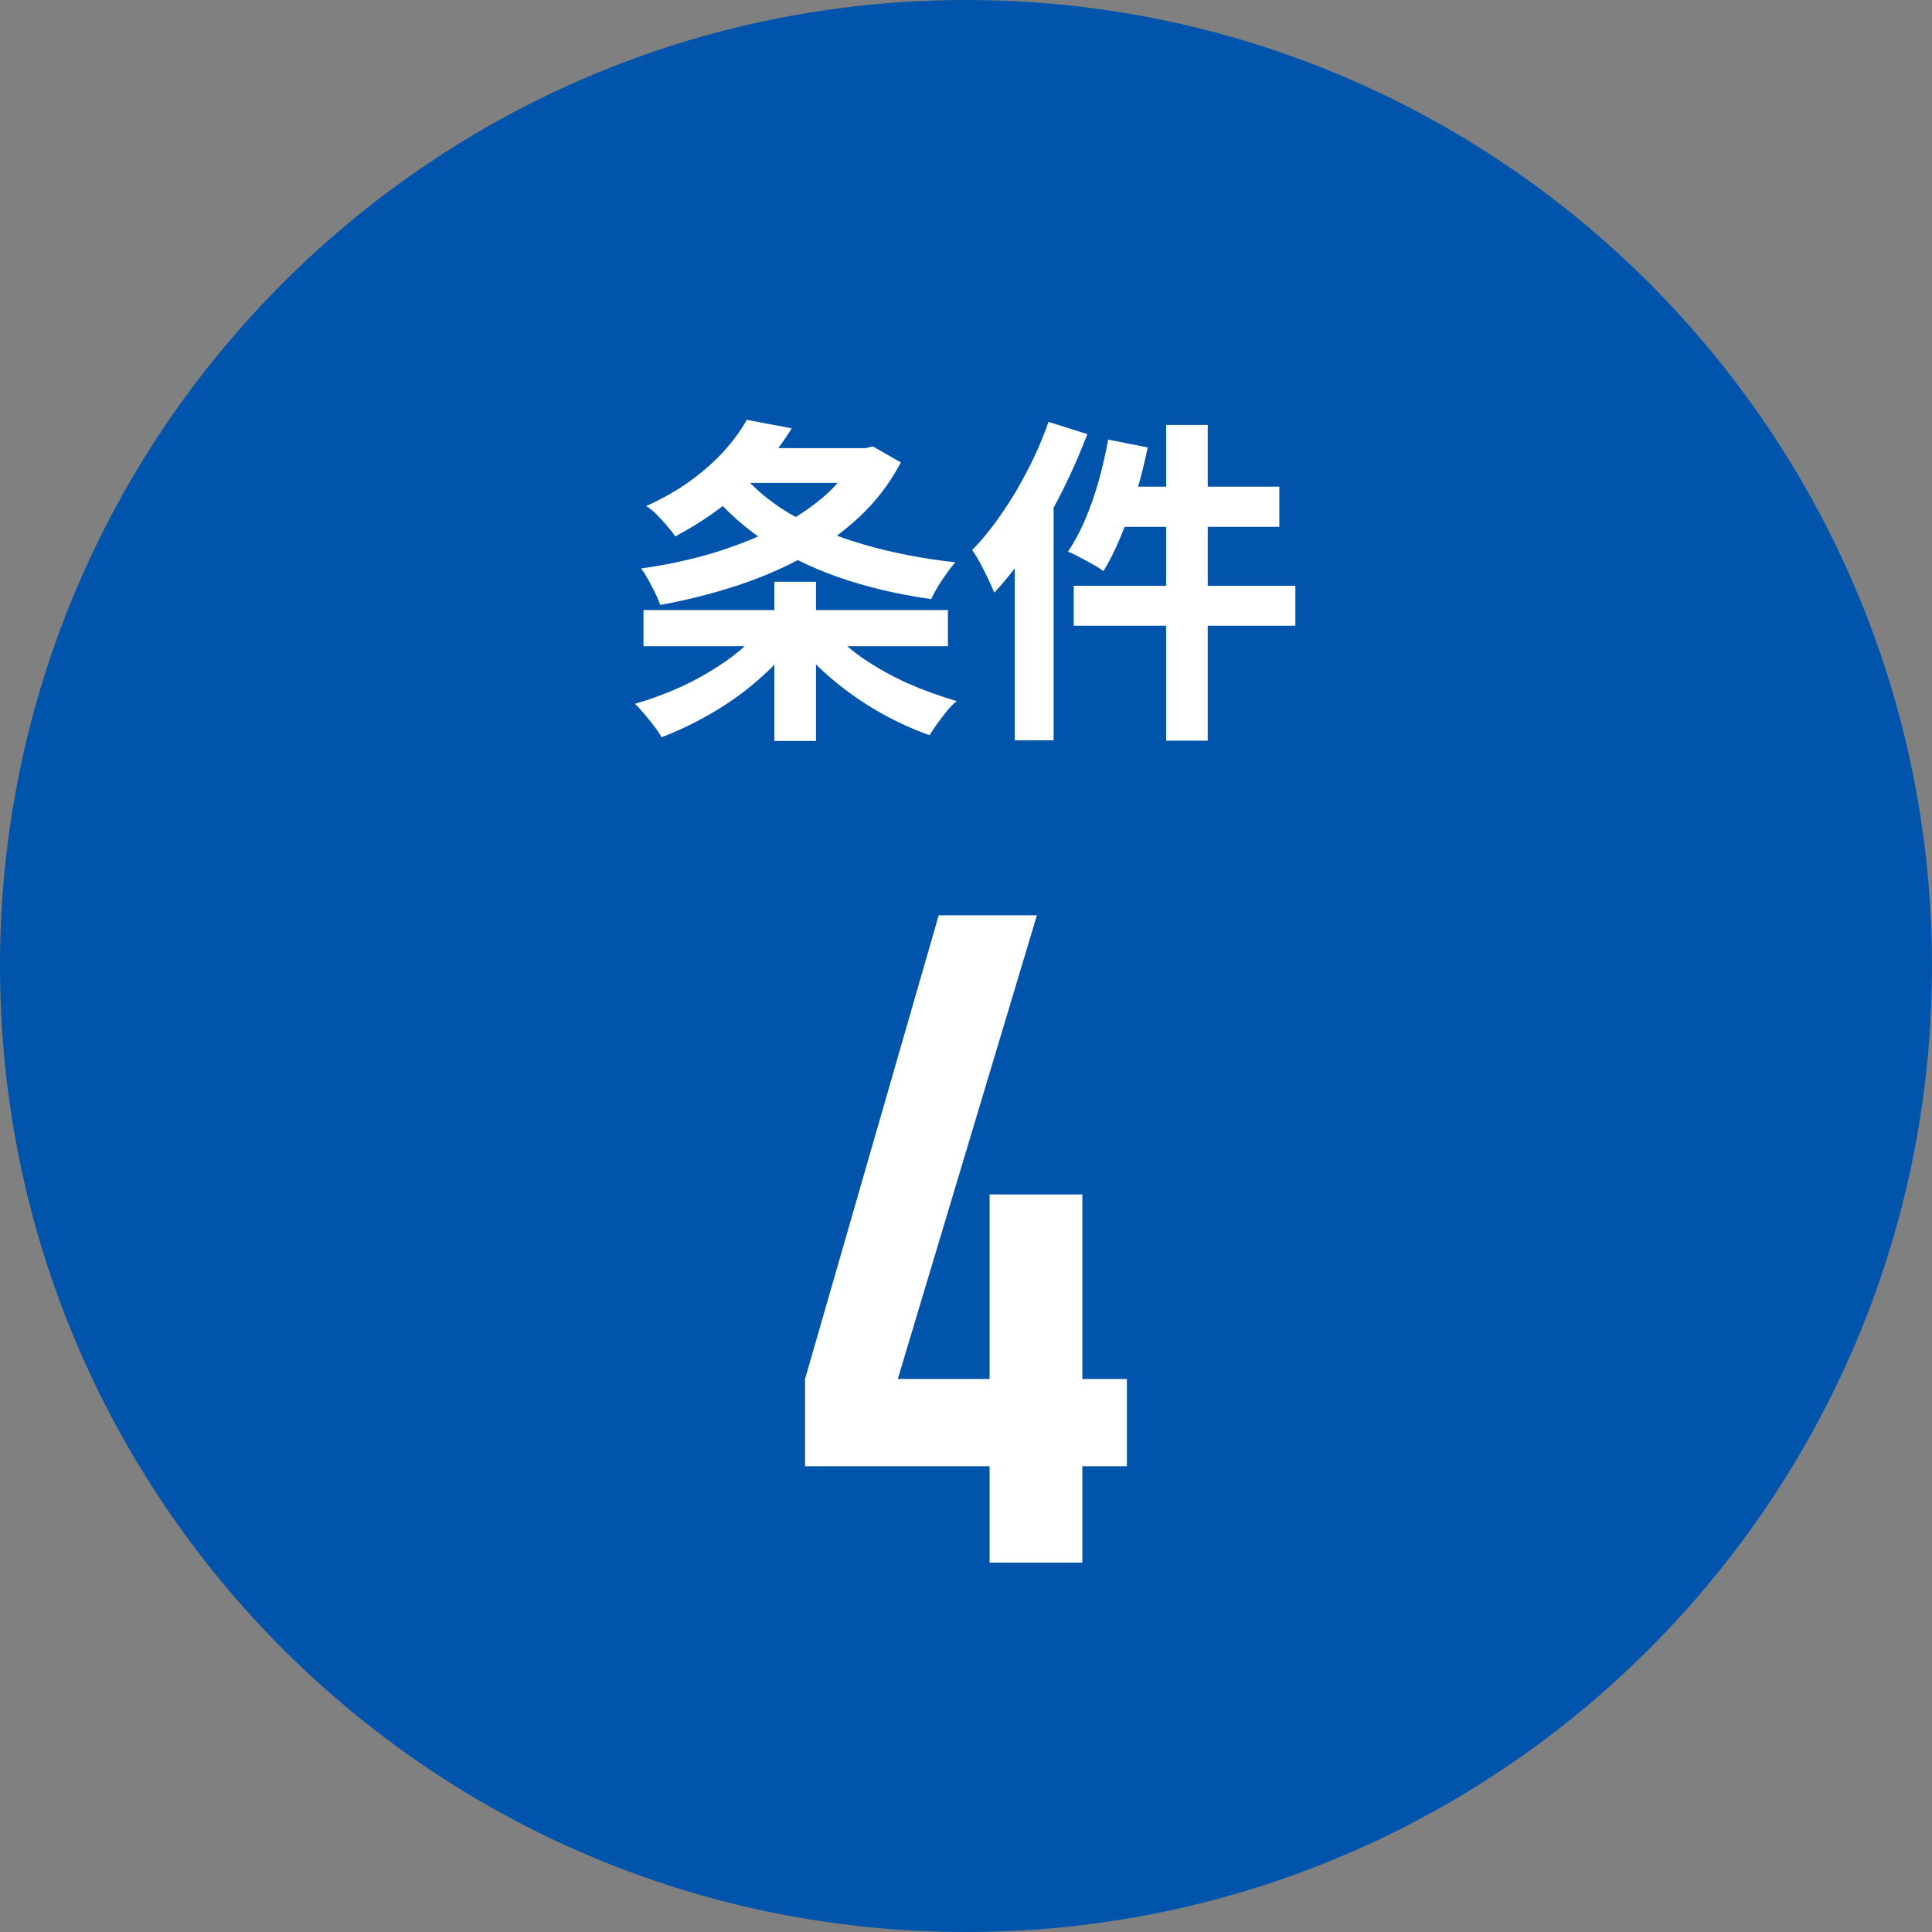
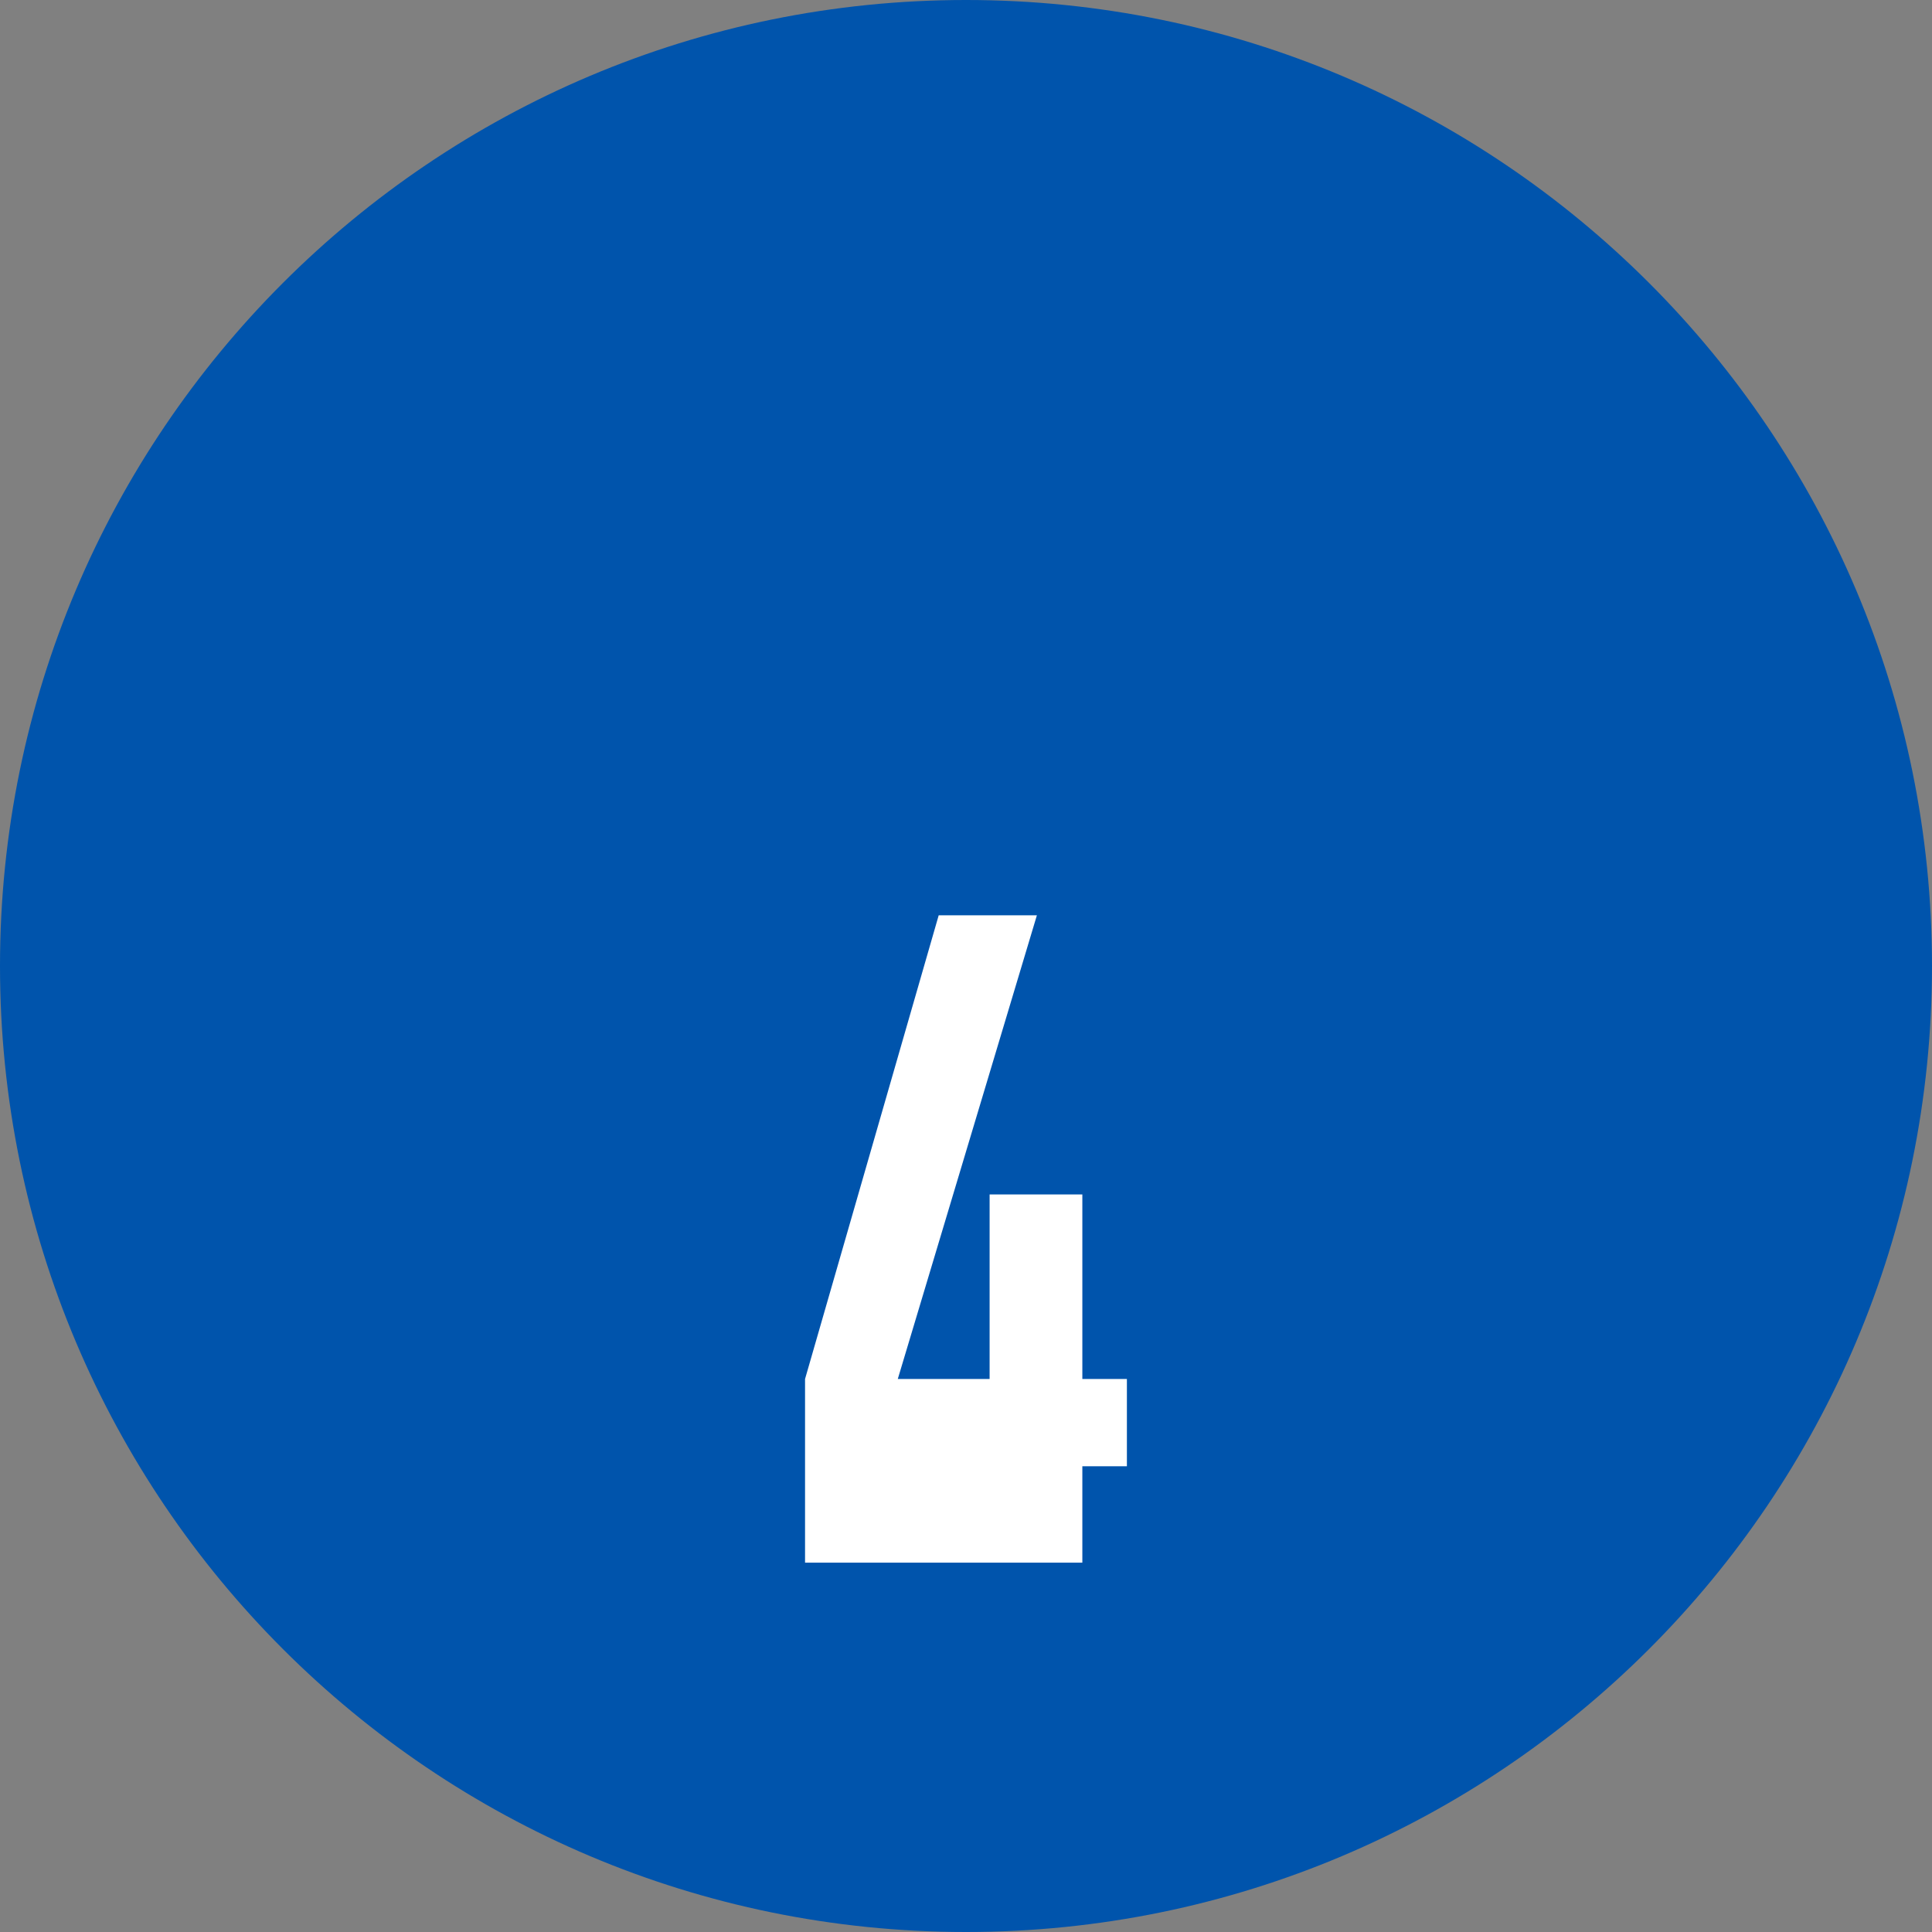
<svg xmlns="http://www.w3.org/2000/svg" width="68" height="68" viewBox="0 0 68 68" fill="none">
  <rect x="0" y="0" width="68" height="68" fill="#808080" stroke="none" />
  <path d="M0 34C0 15.222 15.222 0 34 0C52.778 0 68 15.222 68 34C68 52.778 52.778 68 34 68C15.222 68 0 52.778 0 34Z" fill="#0054AC" />
-   <path d="M25.78 15.772H30.58V16.996H25.78V15.772ZM30.184 15.772H30.472L30.724 15.712L31.708 16.276C31.324 17.004 30.836 17.644 30.244 18.196C29.652 18.748 28.98 19.228 28.228 19.636C27.484 20.036 26.688 20.372 25.84 20.644C24.992 20.916 24.124 21.132 23.236 21.292C23.172 21.1 23.072 20.88 22.936 20.632C22.808 20.376 22.684 20.168 22.564 20.008C23.38 19.896 24.18 19.728 24.964 19.504C25.748 19.272 26.48 18.992 27.16 18.664C27.848 18.328 28.452 17.94 28.972 17.5C29.492 17.052 29.896 16.548 30.184 15.988V15.772ZM26.284 14.776L27.868 15.076C27.404 15.82 26.844 16.512 26.188 17.152C25.54 17.792 24.732 18.368 23.764 18.88C23.692 18.768 23.596 18.644 23.476 18.508C23.364 18.372 23.244 18.24 23.116 18.112C22.988 17.984 22.864 17.884 22.744 17.812C23.344 17.54 23.868 17.24 24.316 16.912C24.772 16.576 25.164 16.228 25.492 15.868C25.82 15.5 26.084 15.136 26.284 14.776ZM25.948 16.468C26.404 17.076 27.012 17.608 27.772 18.064C28.54 18.512 29.42 18.88 30.412 19.168C31.404 19.456 32.476 19.664 33.628 19.792C33.532 19.896 33.428 20.028 33.316 20.188C33.204 20.34 33.1 20.496 33.004 20.656C32.908 20.816 32.832 20.96 32.776 21.088C31.592 20.92 30.496 20.66 29.488 20.308C28.488 19.956 27.588 19.504 26.788 18.952C25.988 18.4 25.304 17.744 24.736 16.984L25.948 16.468ZM22.648 21.472H33.364V22.744H22.648V21.472ZM27.256 20.476H28.72V26.08H27.256V20.476ZM26.824 22.108L27.952 22.588C27.592 23.068 27.16 23.524 26.656 23.956C26.16 24.388 25.62 24.772 25.036 25.108C24.46 25.444 23.876 25.724 23.284 25.948C23.22 25.828 23.132 25.696 23.02 25.552C22.908 25.408 22.792 25.264 22.672 25.12C22.56 24.984 22.452 24.868 22.348 24.772C22.932 24.604 23.508 24.388 24.076 24.124C24.644 23.852 25.168 23.544 25.648 23.2C26.128 22.848 26.52 22.484 26.824 22.108ZM29.14 22.072C29.452 22.44 29.848 22.796 30.328 23.14C30.816 23.476 31.348 23.776 31.924 24.04C32.508 24.296 33.092 24.508 33.676 24.676C33.564 24.764 33.448 24.88 33.328 25.024C33.208 25.176 33.092 25.328 32.98 25.48C32.876 25.632 32.788 25.764 32.716 25.876C32.124 25.668 31.532 25.396 30.94 25.06C30.356 24.724 29.812 24.344 29.308 23.92C28.804 23.496 28.364 23.044 27.988 22.564L29.14 22.072ZM41.044 14.956H42.508V26.068H41.044V14.956ZM39.004 15.472L40.396 15.748C40.284 16.292 40.148 16.832 39.988 17.368C39.828 17.904 39.648 18.408 39.448 18.88C39.256 19.344 39.052 19.752 38.836 20.104C38.748 20.032 38.624 19.952 38.464 19.864C38.312 19.776 38.156 19.692 37.996 19.612C37.844 19.524 37.708 19.46 37.588 19.42C37.804 19.1 38.004 18.728 38.188 18.304C38.372 17.872 38.532 17.416 38.668 16.936C38.804 16.448 38.916 15.96 39.004 15.472ZM39.472 17.128H45.028V18.544H39.112L39.472 17.128ZM37.792 20.62H45.592V22.024H37.792V20.62ZM36.904 14.848L38.272 15.28C38.016 15.952 37.716 16.632 37.372 17.32C37.028 18 36.652 18.644 36.244 19.252C35.844 19.86 35.428 20.396 34.996 20.86C34.948 20.74 34.88 20.588 34.792 20.404C34.704 20.212 34.608 20.02 34.504 19.828C34.4 19.636 34.304 19.48 34.216 19.36C34.576 18.992 34.92 18.568 35.248 18.088C35.584 17.608 35.892 17.092 36.172 16.54C36.46 15.988 36.704 15.424 36.904 14.848ZM35.716 18.172L37.084 16.804V16.816V26.056H35.716V18.172Z" fill="white" />
-   <path d="M34.831 55V51.608H28.335V48.536L33.039 32.216H36.495L31.599 48.536H34.831V42.04H38.095V48.536H39.663V51.608H38.095V55H34.831Z" fill="white" />
+   <path d="M34.831 55H28.335V48.536L33.039 32.216H36.495L31.599 48.536H34.831V42.04H38.095V48.536H39.663V51.608H38.095V55H34.831Z" fill="white" />
</svg>